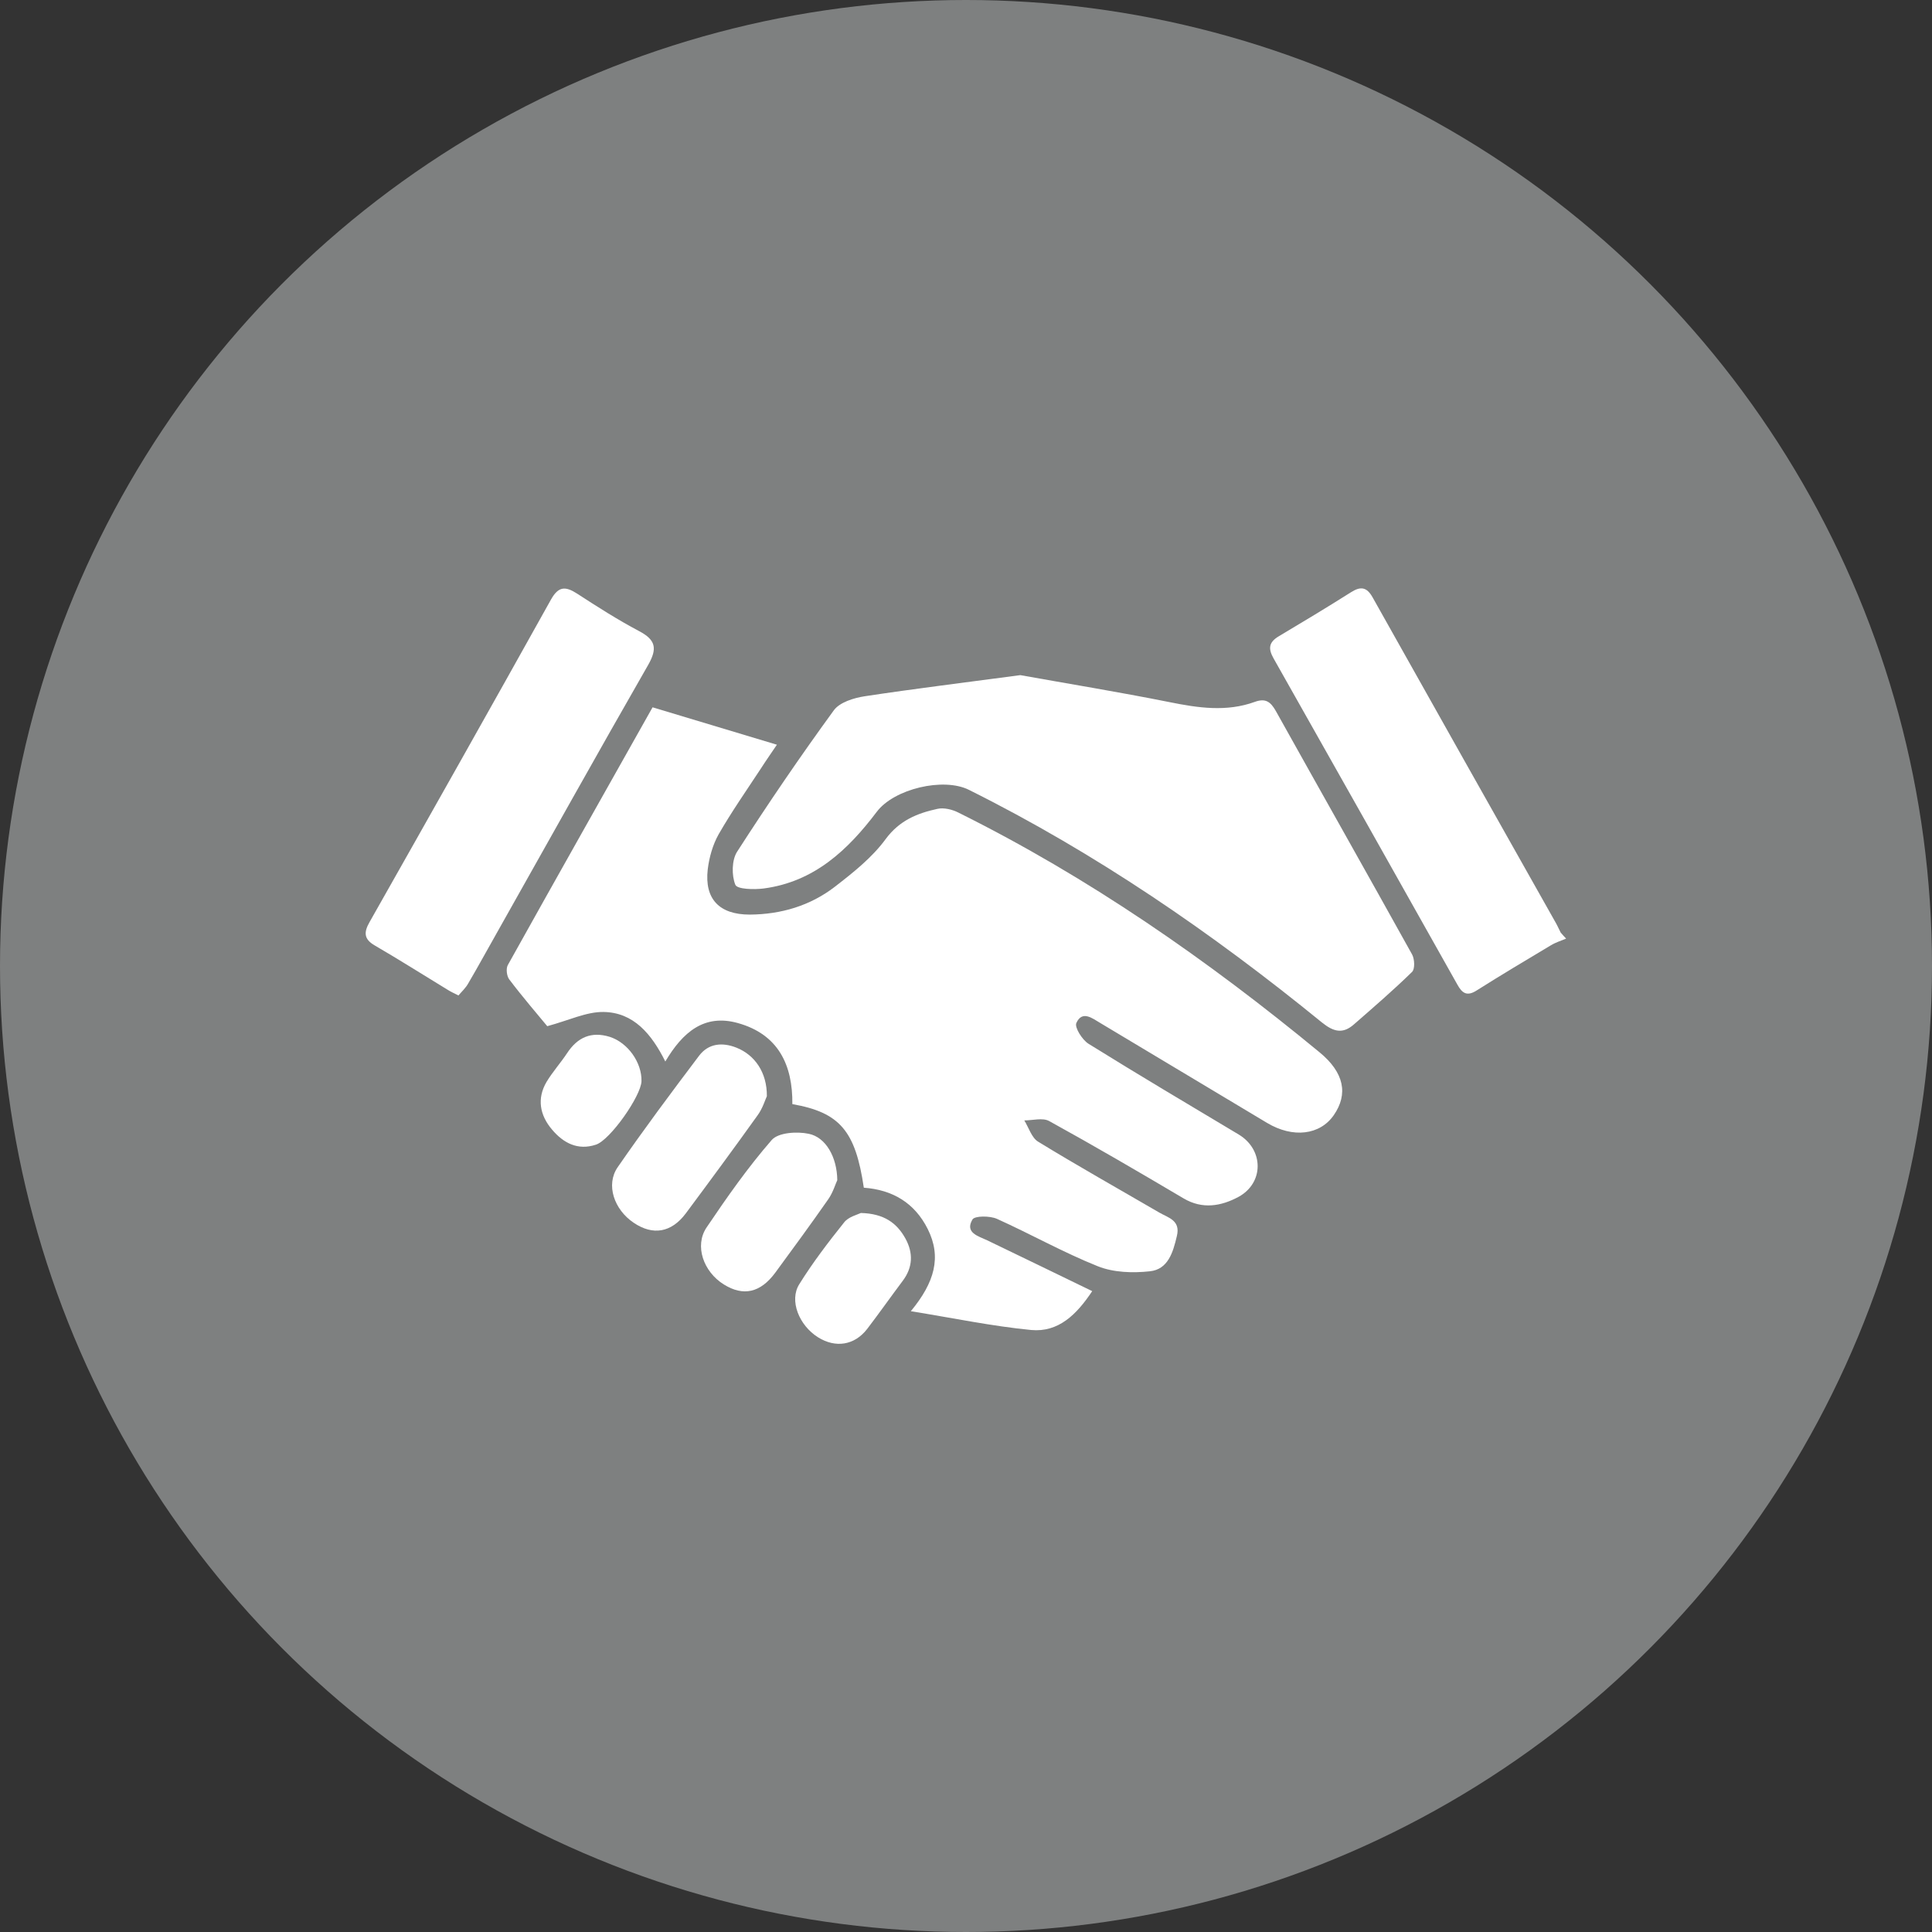
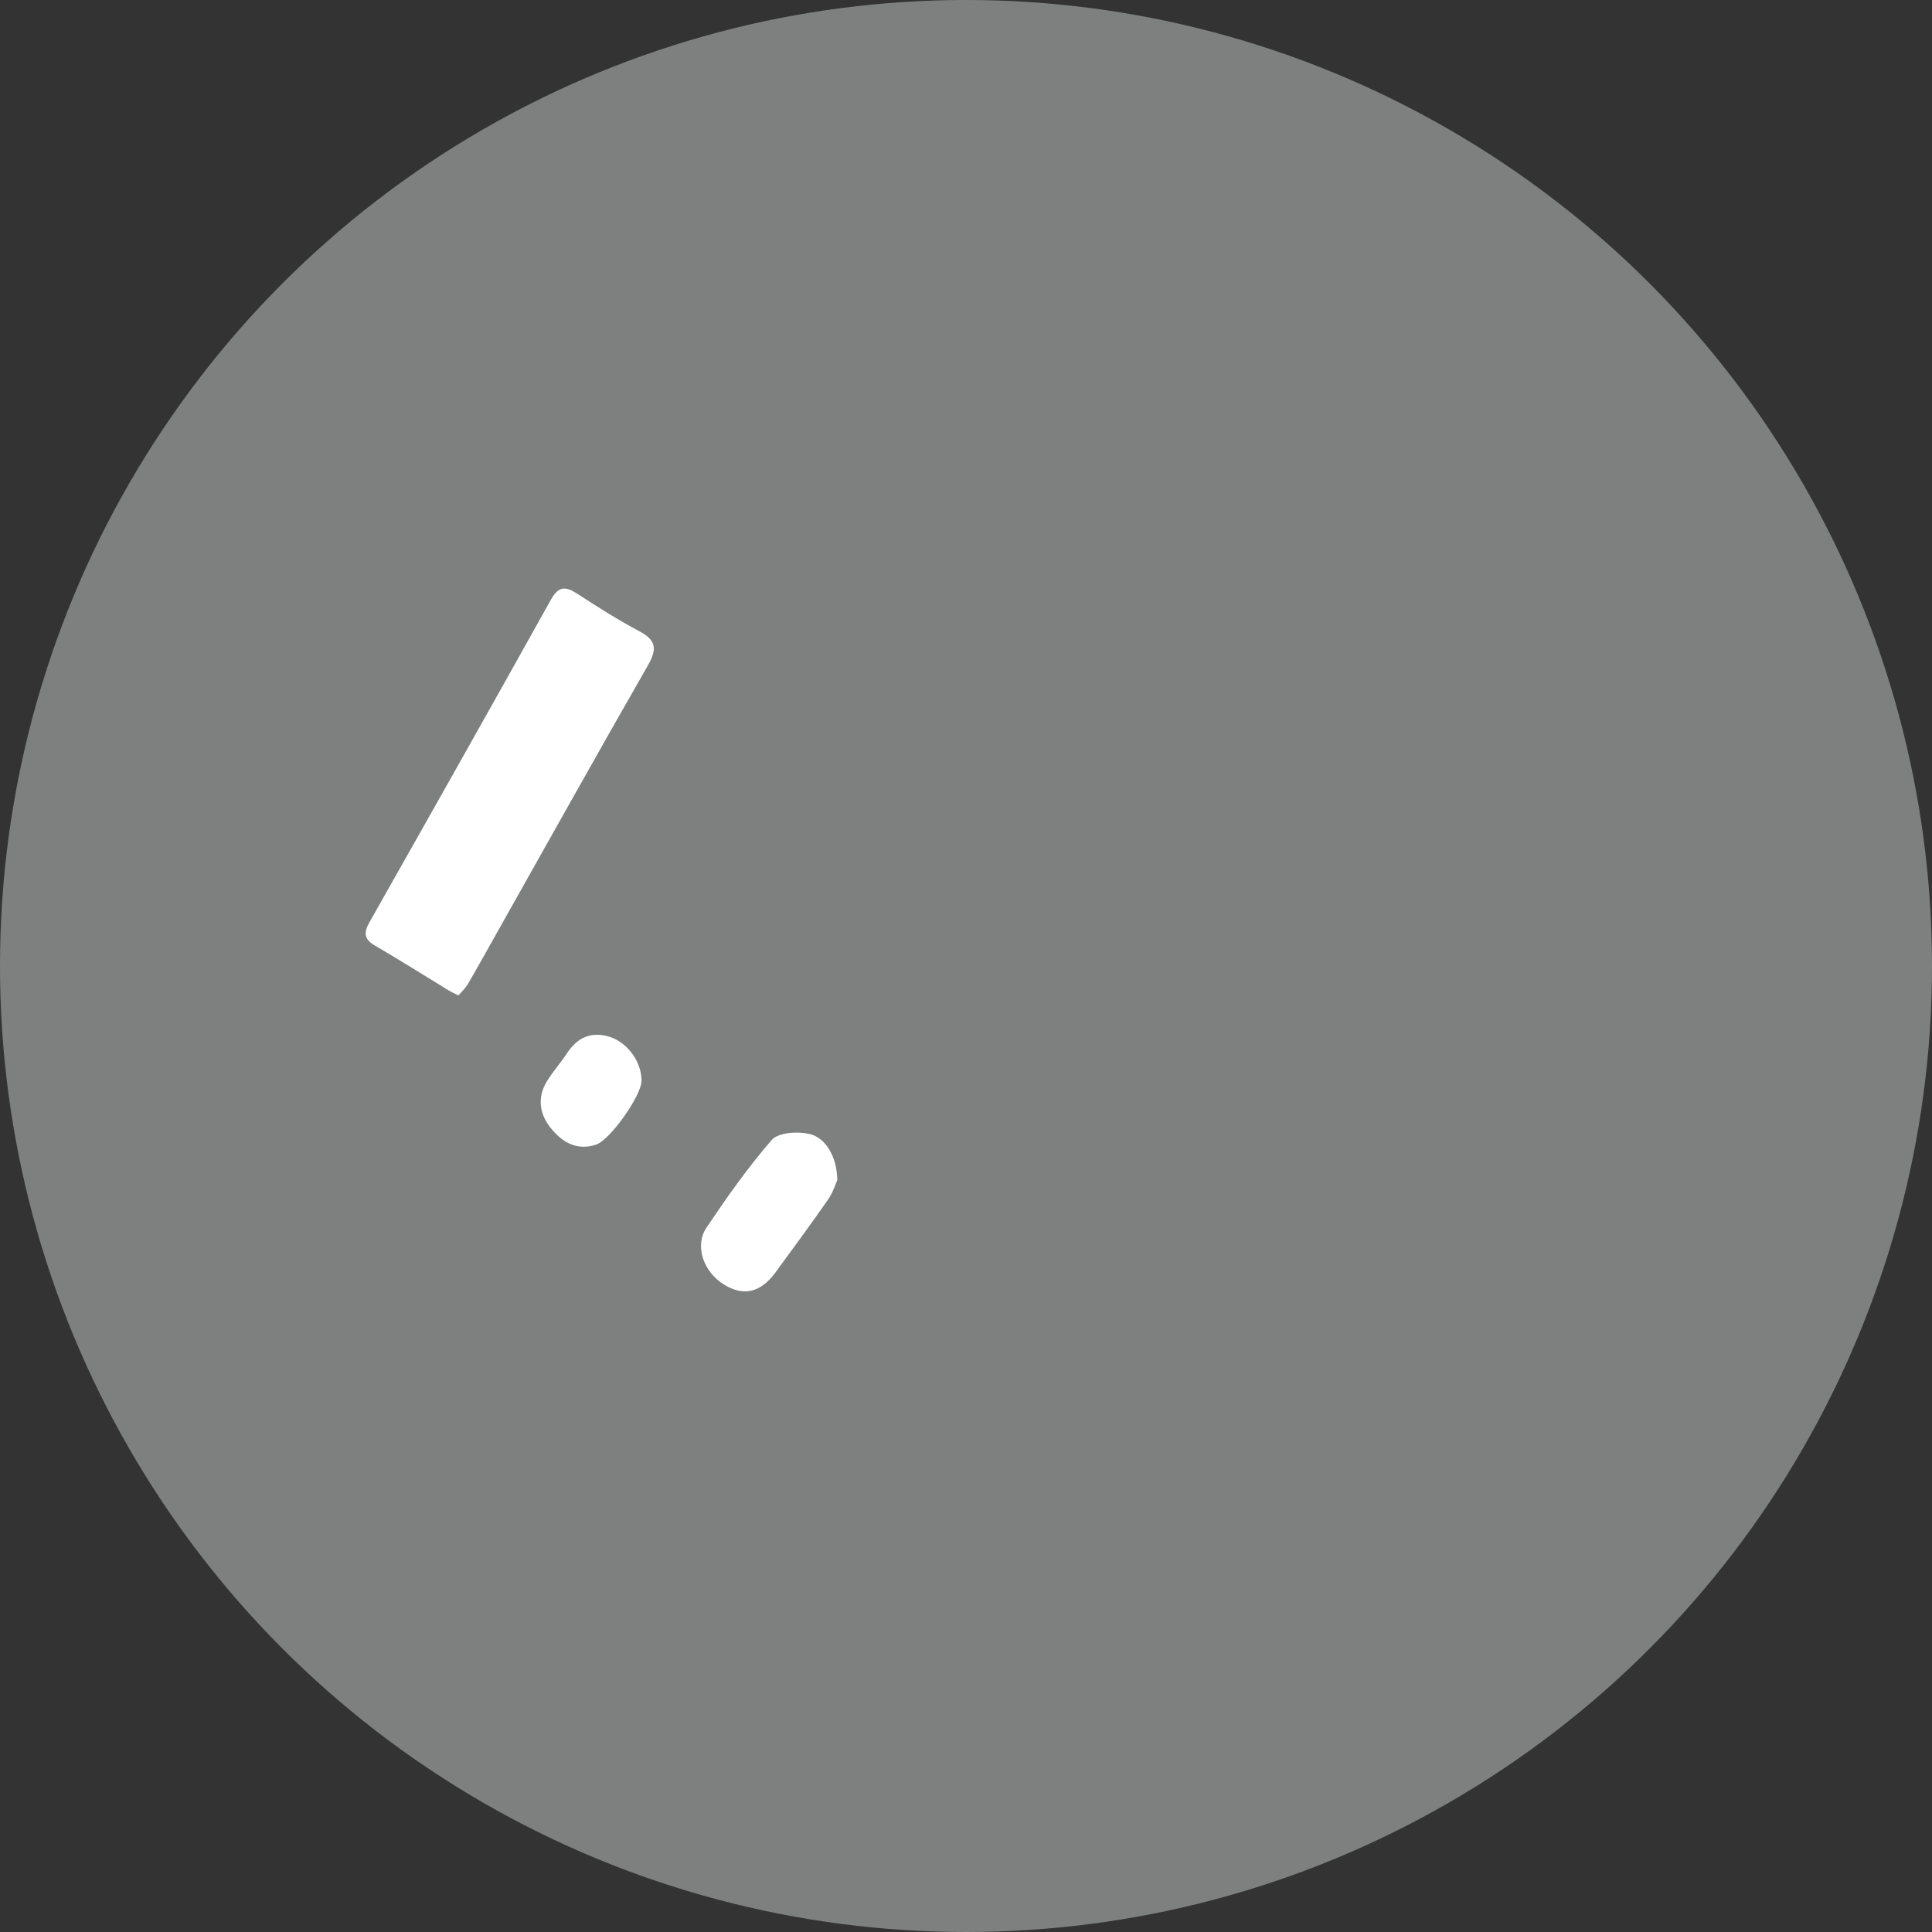
<svg xmlns="http://www.w3.org/2000/svg" version="1.1" id="Layer_1" x="0px" y="0px" viewBox="0 0 92.46 92.46" style="enable-background:new 0 0 92.46 92.46;" xml:space="preserve">
  <rect x="0" y="0" width="92.46" height="92.46" fill="#333333" stroke="none" />
  <style type="text/css">
	.st0{fill:#EAE8F0;}
	.st1{fill:#146500;}
	.st2{opacity:0.1;fill:none;stroke:#FFFFFF;stroke-width:2;stroke-miterlimit:10;}
	.st3{opacity:0.05;fill:#FFFFFF;}
	.st4{fill:#FFFFFF;}
	.st5{fill:#EDEDED;}
	.st6{clip-path:url(#SVGID_4_);}
	.st7{opacity:0.73;fill:url(#SVGID_5_);}
	.st8{opacity:0.45;}
	.st9{opacity:0.1;fill:#7E8080;}
	.st10{opacity:0.05;}
	.st11{clip-path:url(#SVGID_9_);}
	.st12{opacity:0.4;}
	.st13{fill:none;stroke:#7E8080;stroke-width:4;stroke-miterlimit:10;}
	.st14{fill:none;stroke:#7E8080;stroke-width:4;stroke-miterlimit:10;stroke-dasharray:10.996,10.996;}
	.st15{fill:none;stroke:#7E8080;stroke-miterlimit:10;}
	.st16{fill:#005941;}
	.st17{opacity:0.6;}
	.st18{fill:#7E8080;}
	.st19{fill:none;}
	.st20{fill-rule:evenodd;clip-rule:evenodd;fill:#005941;}
	.st21{fill-rule:evenodd;clip-rule:evenodd;fill:#FFFFFF;}
	.st22{opacity:0.5;}
	.st23{opacity:0.1;}
	.st24{fill:#231F20;}
	.st25{fill-rule:evenodd;clip-rule:evenodd;fill:#00CAFD;}
	.st26{fill-rule:evenodd;clip-rule:evenodd;fill:#03ED75;}
	.st27{fill-rule:evenodd;clip-rule:evenodd;fill:#FA3648;}
	.st28{fill-rule:evenodd;clip-rule:evenodd;fill:#FACE00;}
	.st29{clip-path:url(#SVGID_11_);}
	.st30{opacity:0.02;fill:#F9FFFA;}
	.st31{opacity:0.03;fill:#ADF669;}
	.st32{opacity:0.1;fill:none;stroke:#ADF669;stroke-width:2;stroke-miterlimit:10;}
	.st33{opacity:0.3;}
	.st34{opacity:0.3;fill:#7E8080;}
	.st35{opacity:0.8;}
	.st36{clip-path:url(#SVGID_21_);}
	.st37{clip-path:url(#SVGID_25_);}
	.st38{fill:#EF4848;}
</style>
  <g>
    <g>
      <circle class="st18" cx="46.23" cy="46.23" r="46.23" />
    </g>
    <g>
-       <path class="st4" d="M52.27,61.79c-0.75,1.13-1.62,1.98-2.92,1.86c-1.85-0.18-3.67-0.56-5.76-0.9c1.14-1.38,1.48-2.59,0.81-3.93    c-0.63-1.26-1.69-1.88-3.06-1.98c-0.4-2.71-1.14-3.6-3.42-4c0.02-1.87-0.67-3.34-2.61-3.88c-1.61-0.45-2.64,0.44-3.47,1.84    c-0.66-1.32-1.52-2.35-2.96-2.37c-0.82-0.01-1.65,0.4-2.69,0.68c-0.46-0.56-1.17-1.38-1.82-2.24c-0.12-0.16-0.16-0.51-0.07-0.68    c2.34-4.2,4.71-8.39,6.93-12.34c2.04,0.61,3.95,1.19,5.95,1.79c-0.2,0.3-0.49,0.71-0.76,1.13c-0.69,1.05-1.41,2.08-2.03,3.16    c-0.28,0.5-0.45,1.1-0.52,1.68c-0.16,1.41,0.55,2.16,2.01,2.16c1.49-0.01,2.89-0.42,4.07-1.33c0.88-0.68,1.79-1.4,2.44-2.29    c0.66-0.89,1.51-1.23,2.47-1.44c0.31-0.07,0.72,0.03,1.01,0.18c6.24,3.1,11.92,7.05,17.28,11.47c1.18,0.97,1.38,2,0.68,3.01    c-0.66,0.95-1.95,1.11-3.19,0.37c-2.66-1.59-5.32-3.19-7.98-4.78c-0.39-0.23-0.87-0.62-1.15,0c-0.09,0.21,0.28,0.8,0.58,0.99    c2.38,1.48,4.79,2.91,7.2,4.35c1.19,0.72,1.21,2.31-0.02,2.98c-0.82,0.44-1.72,0.61-2.63,0.07c-2.13-1.26-4.27-2.51-6.43-3.7    c-0.31-0.17-0.79-0.03-1.19-0.03c0.21,0.34,0.35,0.82,0.65,1.01c1.91,1.17,3.87,2.27,5.81,3.4c0.43,0.25,1.03,0.37,0.84,1.13    c-0.18,0.77-0.42,1.59-1.29,1.68c-0.82,0.09-1.74,0.06-2.49-0.24c-1.65-0.66-3.21-1.54-4.83-2.27c-0.34-0.15-1.06-0.15-1.17,0.03    c-0.38,0.64,0.29,0.8,0.71,1C48.9,60.16,50.55,60.95,52.27,61.79z" />
-       <path class="st4" d="M48.83,32.31c2.22,0.4,4.68,0.8,7.13,1.29c1.38,0.28,2.74,0.48,4.09-0.01c0.52-0.19,0.76,0,1.01,0.44    c2.17,3.89,4.36,7.76,6.52,11.65c0.12,0.22,0.14,0.69,0,0.83c-0.89,0.87-1.84,1.69-2.78,2.51c-0.53,0.47-0.97,0.37-1.54-0.09    c-5.25-4.28-10.81-8.1-16.89-11.13c-1.22-0.61-3.58-0.05-4.41,1.05c-1.39,1.84-3,3.35-5.41,3.67c-0.46,0.06-1.28,0.04-1.36-0.18    c-0.18-0.45-0.17-1.17,0.08-1.57c1.48-2.3,3.02-4.56,4.63-6.77c0.28-0.39,0.96-0.6,1.49-0.68C43.76,32.96,46.14,32.67,48.83,32.31    z" />
-       <path class="st4" d="M74.95,44.92c-0.24,0.1-0.5,0.18-0.73,0.32c-1.19,0.71-2.38,1.42-3.55,2.16c-0.47,0.3-0.7,0.13-0.93-0.29    c-2.92-5.2-5.85-10.4-8.79-15.6c-0.26-0.46-0.24-0.77,0.25-1.06c1.16-0.69,2.32-1.39,3.46-2.11c0.46-0.29,0.75-0.25,1.03,0.25    c2.92,5.21,5.85,10.4,8.78,15.6c0.08,0.14,0.14,0.29,0.22,0.44C74.78,44.73,74.86,44.83,74.95,44.92z" />
      <path class="st4" d="M21.94,47.64c-0.24-0.12-0.39-0.19-0.53-0.28c-1.15-0.7-2.3-1.43-3.47-2.11c-0.54-0.31-0.53-0.64-0.25-1.13    c2.91-5.14,5.81-10.28,8.68-15.43c0.36-0.64,0.69-0.64,1.25-0.28c0.97,0.63,1.94,1.25,2.96,1.79c0.8,0.42,0.89,0.83,0.44,1.62    c-2.41,4.2-4.77,8.44-7.15,12.66c-0.49,0.86-0.96,1.73-1.46,2.58C22.29,47.28,22.1,47.45,21.94,47.64z" />
-       <path class="st4" d="M36.7,52.46c-0.08,0.17-0.2,0.58-0.44,0.91c-1.13,1.58-2.28,3.14-3.44,4.7c-0.69,0.92-1.57,1.07-2.49,0.45    c-0.94-0.63-1.35-1.82-0.77-2.66c1.25-1.81,2.57-3.58,3.9-5.34c0.45-0.59,1.11-0.65,1.79-0.38C36.12,50.49,36.71,51.32,36.7,52.46    z" />
      <path class="st4" d="M40.07,56.48c-0.08,0.16-0.2,0.58-0.43,0.91c-0.83,1.19-1.68,2.35-2.54,3.52c-0.71,0.96-1.53,1.14-2.46,0.56    c-0.98-0.61-1.41-1.85-0.83-2.72c0.97-1.44,1.98-2.88,3.12-4.19c0.31-0.36,1.21-0.42,1.77-0.3    C39.52,54.42,40.06,55.38,40.07,56.48z" />
-       <path class="st4" d="M41.2,58.05c1.11,0.03,1.72,0.48,2.13,1.22c0.38,0.69,0.36,1.38-0.13,2.03c-0.57,0.76-1.12,1.54-1.7,2.3    c-0.61,0.79-1.52,0.92-2.35,0.4c-0.91-0.57-1.39-1.76-0.9-2.54c0.64-1.03,1.38-2,2.14-2.95C40.6,58.23,41.04,58.13,41.2,58.05z" />
      <path class="st4" d="M30.7,51.74c-0.02,0.71-1.5,2.82-2.18,3.04c-0.87,0.29-1.56-0.08-2.1-0.72c-0.58-0.68-0.74-1.48-0.26-2.29    c0.29-0.48,0.67-0.9,0.98-1.37c0.5-0.76,1.16-1.05,2.04-0.78C30.05,49.9,30.72,50.85,30.7,51.74z" />
    </g>
  </g>
</svg>